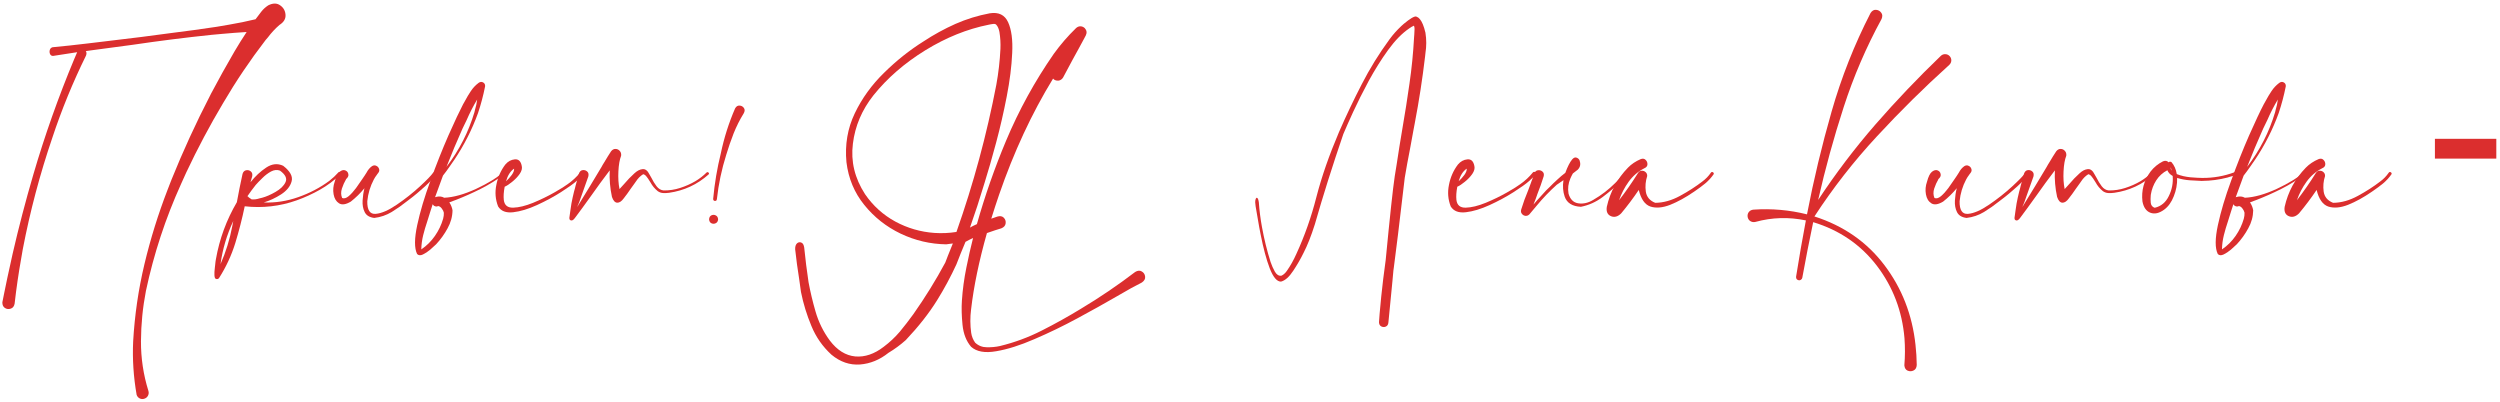
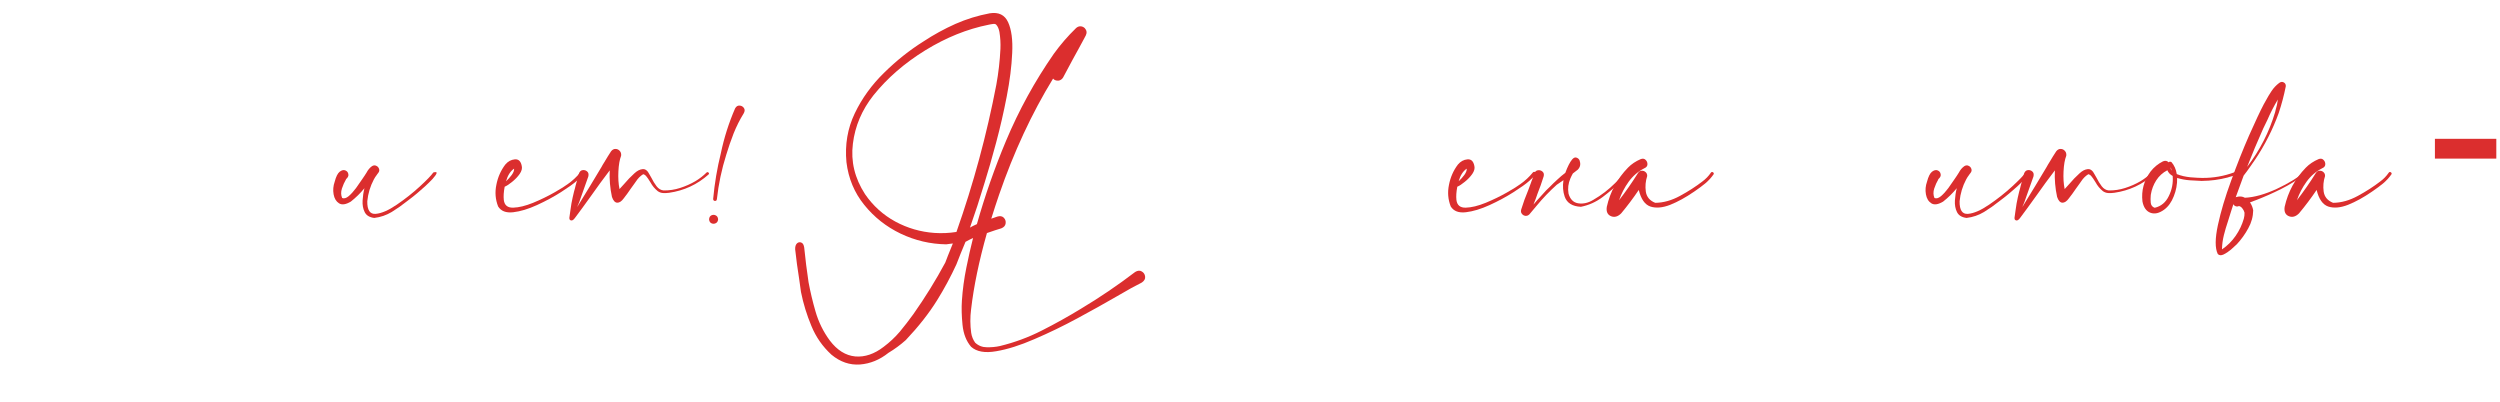
<svg xmlns="http://www.w3.org/2000/svg" width="473" height="76" viewBox="0 0 473 76" fill="none">
-   <path d="M48.352 3.641C48.711 3.156 49.078 2.672 49.453 2.188C49.812 1.734 50.242 1.344 50.742 1.016C51.633 0.562 52.391 0.562 53.016 1.016C53.641 1.453 53.977 2.055 54.023 2.82C54.07 3.57 53.688 4.203 52.875 4.719C52.078 5.406 51.352 6.188 50.695 7.062C50.555 7.234 50.406 7.406 50.25 7.578C47.328 11.375 44.648 15.352 42.211 19.508C39.68 23.758 37.359 28.125 35.25 32.609L34.266 34.789C31.312 41.305 29.094 48.055 27.609 55.039C27 58.18 26.688 61.352 26.672 64.555C26.656 67.758 27.125 70.891 28.078 73.953C28.172 74.266 28.148 74.562 28.008 74.844C27.867 75.125 27.641 75.32 27.328 75.43C27.016 75.539 26.719 75.523 26.438 75.383C26.156 75.242 25.961 75.016 25.852 74.703C25.258 71.312 25.039 67.938 25.195 64.578C25.477 59.625 26.188 54.758 27.328 49.977C28.469 45.195 29.93 40.5 31.711 35.891L32.438 34.016C34.625 28.594 37.055 23.297 39.727 18.125C39.805 17.984 39.875 17.844 39.938 17.703C41.359 15.016 42.836 12.359 44.367 9.734C45.102 8.484 45.867 7.258 46.664 6.055C45.133 6.148 43.602 6.266 42.07 6.406L40.008 6.594C35.055 7.109 30.102 7.734 25.148 8.469C22.57 8.812 20 9.156 17.438 9.5L16.242 9.664C16.398 9.898 16.406 10.188 16.266 10.531C13.781 15.578 11.656 20.766 9.891 26.094C7.547 32.969 5.688 39.984 4.313 47.141L4.031 48.781C3.516 51.656 3.094 54.547 2.766 57.453C2.672 57.953 2.43 58.266 2.039 58.391C1.648 58.531 1.281 58.492 0.938 58.273C0.594 58.055 0.43 57.688 0.445 57.172C0.445 57.141 0.453 57.109 0.469 57.078L0.773 55.555C1.164 53.602 1.578 51.656 2.016 49.719L2.391 48.008C3.547 42.977 4.852 37.984 6.305 33.031C8.477 25.609 11.055 18.328 14.039 11.188C14.227 10.75 14.414 10.312 14.602 9.875C13.055 10.109 11.539 10.344 10.055 10.578C9.789 10.594 9.594 10.477 9.469 10.227C9.359 9.977 9.344 9.719 9.422 9.453C9.5 9.188 9.672 9.016 9.938 8.938C12.109 8.734 14.289 8.5 16.477 8.234L18.047 8.047C20.984 7.703 23.891 7.352 26.766 6.992C28.609 6.742 30.445 6.5 32.273 6.266C35.18 5.906 38.086 5.508 40.992 5.07L43.312 4.672C45 4.391 46.68 4.047 48.352 3.641Z" fill="#DB2E2E" />
-   <path d="M47.133 37.344V37.391C47.133 37.375 47.125 37.367 47.109 37.367C47.125 37.352 47.133 37.344 47.133 37.344ZM64.008 32.633C64.102 32.539 64.195 32.508 64.289 32.539C64.383 32.57 64.445 32.633 64.477 32.727C64.523 32.82 64.5 32.914 64.406 33.008C63.234 34.133 61.945 35.094 60.539 35.891C59.133 36.688 57.664 37.359 56.133 37.906C52.961 39.031 49.688 39.406 46.312 39.031L46.336 39.008C46.336 39.008 46.328 39.008 46.312 39.008C46.312 39.008 46.312 39 46.312 38.984C45.812 41.375 45.211 43.719 44.508 46.016C43.789 48.328 42.773 50.516 41.461 52.578C41.398 52.688 41.305 52.758 41.18 52.789C41.039 52.82 40.914 52.805 40.805 52.742C40.664 52.664 40.586 52.43 40.57 52.039C40.555 51.648 40.578 51.211 40.641 50.727C40.688 50.242 40.734 49.82 40.781 49.461C40.812 49.273 40.836 49.133 40.852 49.039C41.523 45.211 42.844 41.617 44.812 38.258C45.141 36.461 45.5 34.672 45.891 32.891C46.016 32.5 46.242 32.273 46.57 32.211C46.898 32.148 47.188 32.219 47.438 32.422C47.703 32.625 47.797 32.938 47.719 33.359C47.609 33.734 47.5 34.109 47.391 34.484C48.281 33.359 49.266 32.438 50.344 31.719C51.438 30.984 52.516 30.867 53.578 31.367C54.906 32.398 55.438 33.383 55.172 34.32C54.922 35.258 54.258 36.078 53.18 36.781C52.102 37.469 51.008 37.977 49.898 38.305C52.086 38.398 54.266 38.062 56.438 37.297C58.609 36.531 60.562 35.508 62.297 34.227C62.922 33.742 63.492 33.211 64.008 32.633ZM41.719 49.977C42.734 47.68 43.477 45.289 43.945 42.805C44.008 42.477 44.07 42.148 44.133 41.82C42.914 44.43 42.109 47.148 41.719 49.977ZM47.109 37.367C47.078 37.398 47.07 37.43 47.086 37.461L47.133 37.391C47.273 37.5 47.43 37.609 47.602 37.719C48.086 37.766 48.586 37.703 49.102 37.531C49.258 37.484 49.422 37.445 49.594 37.414C50.359 37.211 51.203 36.844 52.125 36.312C53.062 35.781 53.695 35.164 54.023 34.461C54.352 33.758 54 33.031 52.969 32.281C52.438 32.078 51.875 32.133 51.281 32.445C50.703 32.758 50.156 33.172 49.641 33.688C49.125 34.188 48.703 34.625 48.375 35C47.828 35.688 47.305 36.398 46.805 37.133C46.852 37.148 46.898 37.172 46.945 37.203C46.992 37.266 47.047 37.32 47.109 37.367Z" fill="#DB2E2E" />
  <path d="M65.531 33.852C65.531 33.867 65.523 33.875 65.508 33.875C65.523 33.875 65.531 33.867 65.531 33.852ZM81.984 32.633C82.469 32.492 82.672 32.547 82.594 32.797C82.516 33.031 82.266 33.383 81.844 33.852C81.422 34.305 80.938 34.781 80.391 35.281C79.844 35.766 79.352 36.195 78.914 36.57C78.492 36.93 78.234 37.141 78.141 37.203C77.781 37.469 77.414 37.75 77.039 38.047C76.102 38.797 75.125 39.484 74.109 40.109C73.094 40.719 71.992 41.094 70.805 41.234C69.914 41.125 69.312 40.758 69 40.133C68.688 39.508 68.555 38.781 68.602 37.953C68.648 37.125 68.766 36.344 68.953 35.609C68.188 36.547 67.328 37.391 66.375 38.141C65.438 38.703 64.695 38.812 64.148 38.469C63.602 38.125 63.258 37.555 63.117 36.758C62.977 35.961 63.047 35.164 63.328 34.367C63.578 33.414 63.891 32.789 64.266 32.492C64.656 32.195 65.008 32.109 65.32 32.234C65.648 32.359 65.844 32.594 65.906 32.938C65.984 33.266 65.828 33.594 65.438 33.922C65.453 33.922 65.469 33.922 65.484 33.922C65.5 33.906 65.508 33.891 65.508 33.875C65.492 33.891 65.477 33.914 65.461 33.945C65.164 34.445 64.906 35.023 64.688 35.68C64.484 36.32 64.5 36.914 64.734 37.461C65.094 37.617 65.508 37.5 65.977 37.109C66.445 36.703 66.906 36.195 67.359 35.586C67.812 34.961 68.203 34.398 68.531 33.898C68.719 33.617 68.867 33.398 68.977 33.242C69.102 33.07 69.227 32.875 69.352 32.656C69.617 32.141 69.961 31.734 70.383 31.438C70.664 31.266 70.93 31.242 71.18 31.367C71.445 31.477 71.625 31.672 71.719 31.953C71.812 32.219 71.758 32.477 71.555 32.727C71.492 32.805 71.438 32.875 71.391 32.938C71.375 32.938 71.367 32.938 71.367 32.938L71.391 32.961C71.375 32.977 71.352 33 71.32 33.031C71.305 33.047 71.297 33.062 71.297 33.078C71.078 33.359 70.891 33.648 70.734 33.945C70.047 35.242 69.633 36.617 69.492 38.07C69.461 39.758 69.992 40.555 71.086 40.461C72.195 40.367 73.523 39.789 75.07 38.727C76.633 37.664 78.078 36.523 79.406 35.305C80.734 34.086 81.594 33.195 81.984 32.633Z" fill="#DB2E2E" />
-   <path d="M95.156 32.609C95.234 32.531 95.312 32.508 95.391 32.539C95.469 32.57 95.516 32.625 95.531 32.703C95.562 32.781 95.539 32.852 95.461 32.914C94.039 33.992 92.539 34.93 90.961 35.727C89.383 36.523 87.781 37.234 86.156 37.859C85.797 37.984 85.422 38.125 85.031 38.281C85.016 38.281 85.008 38.281 85.008 38.281C85.32 38.75 85.523 39.25 85.617 39.781C85.602 40.969 85.289 42.109 84.68 43.203C84.086 44.297 83.375 45.289 82.547 46.18C82.531 46.195 82.508 46.219 82.477 46.25C82.211 46.516 81.852 46.844 81.398 47.234C80.93 47.625 80.469 47.93 80.016 48.148C79.547 48.367 79.18 48.336 78.914 48.055C78.383 46.961 78.391 45.141 78.938 42.594C79.484 40.047 80.32 37.242 81.445 34.18C82.555 31.117 83.688 28.266 84.844 25.625C86.016 22.984 86.938 21.023 87.609 19.742C87.75 19.508 87.883 19.273 88.008 19.039C88.336 18.414 88.695 17.812 89.086 17.234C89.477 16.641 89.961 16.125 90.539 15.688C90.836 15.469 91.125 15.438 91.406 15.594C91.688 15.75 91.812 16 91.781 16.344C91.438 18.062 90.992 19.742 90.445 21.383C89.32 24.492 87.828 27.438 85.969 30.219C85.953 30.25 85.914 30.305 85.852 30.383C85.68 30.633 85.398 31.039 85.008 31.602C84.633 32.148 84.234 32.688 83.812 33.219C83.297 34.578 82.797 35.945 82.312 37.32C82.359 37.305 82.406 37.289 82.453 37.273C83.047 37.102 83.578 37.148 84.047 37.414C85.812 37.336 87.828 36.773 90.094 35.727C92.359 34.664 94.047 33.625 95.156 32.609ZM90.281 18.828C89.531 20.078 88.867 21.375 88.289 22.719C88.039 23.25 87.781 23.781 87.516 24.312C86.438 26.719 85.422 29.141 84.469 31.578C86.891 28.406 88.656 24.953 89.766 21.219C89.797 21.094 89.828 20.961 89.859 20.82C90.062 20.164 90.203 19.5 90.281 18.828ZM82.992 39.008L82.969 38.984C82.844 39.016 82.711 39.047 82.57 39.078C82.227 39.047 81.992 38.898 81.867 38.633C81.711 39.086 81.562 39.547 81.422 40.016C81.234 40.641 81.039 41.266 80.836 41.891C80.539 42.766 80.281 43.641 80.062 44.516C79.844 45.406 79.727 46.297 79.711 47.188C80.727 46.5 81.586 45.648 82.289 44.633C82.992 43.617 83.508 42.539 83.836 41.398C83.945 41.008 83.992 40.625 83.977 40.25C83.93 40 83.805 39.742 83.602 39.477C83.414 39.211 83.211 39.055 82.992 39.008Z" fill="#DB2E2E" />
  <path d="M110.227 32.562C110.383 32.75 110.359 32.961 110.156 33.195C109.969 33.43 109.742 33.656 109.477 33.875C109.289 34.031 109.156 34.156 109.078 34.25C108.484 34.781 107.5 35.484 106.125 36.359C104.75 37.234 103.242 38.047 101.602 38.797C99.961 39.547 98.461 40 97.102 40.156C95.742 40.312 94.789 39.945 94.242 39.055C93.727 37.742 93.617 36.375 93.914 34.953C94.195 33.516 94.758 32.242 95.602 31.133C96.102 30.539 96.703 30.211 97.406 30.148C98.109 30.086 98.547 30.508 98.719 31.414C98.828 31.867 98.695 32.367 98.32 32.914C97.945 33.445 97.477 33.938 96.914 34.391C96.367 34.844 95.891 35.156 95.484 35.328C95.297 36.312 95.242 37.148 95.32 37.836C95.445 38.836 96.039 39.32 97.102 39.289C98.18 39.258 99.43 38.953 100.852 38.375C102.289 37.781 103.625 37.133 104.859 36.43C106.094 35.727 106.945 35.195 107.414 34.836C108.305 34.211 109.094 33.477 109.781 32.633C109.844 32.555 109.914 32.516 109.992 32.516C110.086 32.5 110.164 32.516 110.227 32.562ZM97.266 31.906C96.562 32.391 96.055 33.188 95.742 34.297C96.133 33.938 96.492 33.539 96.82 33.102C97.148 32.648 97.297 32.25 97.266 31.906Z" fill="#DB2E2E" />
  <path d="M133.688 32.633C133.781 32.555 133.867 32.539 133.945 32.586C134.039 32.617 134.102 32.68 134.133 32.773C134.164 32.852 134.141 32.93 134.063 33.008C131.922 34.914 129.43 36.07 126.586 36.477C126.227 36.523 125.859 36.539 125.484 36.523C125.109 36.508 124.766 36.391 124.453 36.172C123.875 35.703 123.414 35.148 123.07 34.508C123.008 34.414 122.938 34.305 122.859 34.18C122.703 33.914 122.523 33.656 122.32 33.406C122.133 33.156 121.922 33.008 121.688 32.961C121.156 33.289 120.703 33.742 120.328 34.32C120.234 34.461 120.141 34.594 120.047 34.719C119.797 35.047 119.555 35.383 119.32 35.727C118.914 36.336 118.477 36.938 118.008 37.531C117.602 38.094 117.188 38.367 116.766 38.352C116.344 38.32 116.016 37.953 115.781 37.25C115.422 35.594 115.281 33.922 115.359 32.234C114.156 33.812 112.984 35.414 111.844 37.039C111.328 37.742 110.82 38.445 110.32 39.148C110.242 39.273 110.156 39.391 110.063 39.5C109.656 40.078 109.234 40.648 108.797 41.211C108.766 41.258 108.734 41.297 108.703 41.328C108.609 41.469 108.477 41.586 108.305 41.68C108.148 41.742 108.008 41.727 107.883 41.633C107.758 41.539 107.703 41.406 107.719 41.234C107.781 40.797 107.844 40.352 107.906 39.898C107.969 39.43 108.039 38.961 108.117 38.492C108.258 37.742 108.422 36.992 108.609 36.242C108.672 36.055 108.727 35.859 108.773 35.656C108.805 35.5 108.844 35.336 108.891 35.164C109.109 34.336 109.32 33.57 109.523 32.867C109.664 32.461 109.898 32.234 110.227 32.188C110.555 32.141 110.844 32.227 111.094 32.445C111.344 32.664 111.414 32.984 111.305 33.406C110.914 34.562 110.492 35.75 110.039 36.969C109.977 37.156 109.914 37.336 109.852 37.508C109.695 38.008 109.5 38.508 109.266 39.008C109.25 39.055 109.234 39.102 109.219 39.148C109.328 38.961 109.438 38.781 109.547 38.609C110.969 36.312 112.391 33.969 113.813 31.578C113.891 31.438 113.969 31.297 114.047 31.156C114.141 31 114.242 30.836 114.352 30.664C114.773 29.945 115.195 29.266 115.617 28.625C115.867 28.312 116.148 28.164 116.461 28.18C116.773 28.18 117.039 28.305 117.258 28.555C117.477 28.789 117.563 29.094 117.516 29.469C117.234 30.188 117.063 31.172 117 32.422C116.938 33.656 117.008 34.773 117.211 35.773C117.539 35.43 117.852 35.086 118.148 34.742C118.711 34.07 119.328 33.43 120 32.82C120.531 32.32 121.055 32.047 121.57 32C122.086 31.938 122.523 32.273 122.883 33.008C122.992 33.211 123.117 33.43 123.258 33.664C123.523 34.211 123.844 34.734 124.219 35.234C124.594 35.719 125.039 35.984 125.555 36.031C126.617 36.047 127.656 35.891 128.672 35.562C129.703 35.234 130.672 34.805 131.578 34.273C132.359 33.805 133.063 33.258 133.688 32.633Z" fill="#DB2E2E" />
  <path d="M139.078 20.516C139.297 20.125 139.578 19.945 139.922 19.977C140.266 19.992 140.539 20.141 140.742 20.422C140.945 20.703 140.938 21.039 140.719 21.43C139.969 22.648 139.328 23.922 138.797 25.25C138.281 26.578 137.82 27.914 137.414 29.258C136.539 32.023 135.945 34.836 135.633 37.695C135.617 37.852 135.547 37.953 135.422 38C135.313 38.031 135.203 38.023 135.094 37.977C134.984 37.914 134.93 37.805 134.93 37.648C135.195 34.727 135.68 31.844 136.383 29C136.992 26.078 137.891 23.25 139.078 20.516ZM134.156 41.492C134.188 41.117 134.336 40.867 134.602 40.742C134.867 40.617 135.133 40.617 135.398 40.742C135.68 40.867 135.836 41.117 135.867 41.492C135.836 41.867 135.68 42.117 135.398 42.242C135.133 42.367 134.867 42.367 134.602 42.242C134.336 42.117 134.188 41.867 134.156 41.492Z" fill="#DB2E2E" />
  <path d="M169.383 41.914C167.07 40.648 165.164 38.922 163.664 36.734C161.711 33.719 160.945 30.539 161.367 27.195C161.773 23.852 163.07 20.797 165.258 18.031C167.867 14.781 171.133 11.945 175.055 9.523C178.992 7.102 183 5.484 187.078 4.672C187.188 4.656 187.305 4.633 187.43 4.602L187.898 4.531C188.008 4.516 188.109 4.516 188.203 4.531C188.297 4.547 188.383 4.586 188.461 4.648C188.617 4.805 188.75 5.008 188.859 5.258C188.969 5.523 189.047 5.789 189.094 6.055C189.266 7.102 189.328 8.172 189.281 9.266C189.172 11.531 188.914 13.781 188.508 16.016C186.695 25.469 184.18 34.758 180.961 43.883C179.586 44.102 178.195 44.164 176.789 44.07C174.164 43.883 171.695 43.164 169.383 41.914ZM184.102 45.031C183.633 46.891 183.211 48.758 182.836 50.633C182.414 52.695 182.133 54.773 181.992 56.867C181.898 58.242 181.938 59.773 182.109 61.461C182.281 63.164 182.82 64.547 183.727 65.609C184.773 66.547 186.359 66.828 188.484 66.453C190.625 66.094 193.039 65.328 195.727 64.156C198.43 63 201.141 61.688 203.859 60.219C206.578 58.75 209.031 57.383 211.219 56.117C213.297 54.898 214.906 54.008 216.047 53.445C216.516 53.117 216.719 52.742 216.656 52.32C216.609 51.898 216.398 51.578 216.023 51.359C215.664 51.141 215.25 51.172 214.781 51.453C211.484 53.969 208.063 56.289 204.516 58.414C202.109 59.883 199.641 61.258 197.109 62.539C194.594 63.82 191.953 64.797 189.188 65.469C188.406 65.641 187.586 65.719 186.727 65.703C185.867 65.703 185.125 65.414 184.5 64.836C184.109 64.289 183.859 63.672 183.75 62.984C183.547 61.516 183.539 60.039 183.727 58.555C184.227 54.211 185.227 49.391 186.727 44.094C187.93 43.672 188.836 43.375 189.445 43.203C189.945 43 190.219 42.688 190.266 42.266C190.328 41.859 190.211 41.5 189.914 41.188C189.617 40.891 189.211 40.82 188.695 40.977C188.508 41.039 188.125 41.172 187.547 41.375C188.047 39.766 188.539 38.258 189.023 36.852C191.805 28.773 195.211 21.445 199.242 14.867C199.32 14.961 199.422 15.047 199.547 15.125C199.844 15.266 200.141 15.297 200.438 15.219C200.734 15.125 200.969 14.938 201.141 14.656C201.156 14.625 201.336 14.289 201.68 13.648C202.039 12.992 202.461 12.203 202.945 11.281C203.352 10.547 203.742 9.836 204.117 9.148C204.492 8.445 204.805 7.867 205.055 7.414C205.305 6.961 205.43 6.727 205.43 6.711C205.68 6.211 205.617 5.75 205.242 5.328C204.992 5.094 204.711 4.977 204.398 4.977C204.102 4.977 203.828 5.094 203.578 5.328C202.031 6.828 200.633 8.445 199.383 10.18C195.789 15.352 192.773 20.844 190.336 26.656C188.18 31.797 186.344 37.047 184.828 42.406C184.297 42.641 183.859 42.859 183.516 43.062C183.984 41.703 184.445 40.352 184.898 39.008C185.18 38.164 185.648 36.664 186.305 34.508C186.977 32.367 187.695 29.867 188.461 27.008C189.227 24.148 189.898 21.227 190.477 18.242C191.055 15.273 191.398 12.539 191.508 10.039C191.633 7.555 191.375 5.609 190.734 4.203C190.094 2.812 188.938 2.25 187.266 2.516C185.016 2.938 182.844 3.609 180.75 4.531C178.656 5.469 176.648 6.57 174.727 7.836C172.086 9.492 169.602 11.469 167.273 13.766C164.93 16.047 163.078 18.609 161.719 21.453C160.359 24.297 159.836 27.375 160.148 30.688C160.523 33.766 161.648 36.461 163.523 38.773C165.383 41.086 167.68 42.898 170.414 44.211C173.148 45.508 176.016 46.18 179.016 46.227L180.281 46.062L179.344 48.383C179.188 48.82 179.023 49.25 178.852 49.672C177.055 53.016 175.039 56.273 172.805 59.445C171.992 60.57 171.141 61.672 170.25 62.75C169.344 63.812 168.328 64.766 167.203 65.609C165.422 66.984 163.625 67.594 161.813 67.438C160 67.266 158.398 66.266 157.008 64.438C155.773 62.766 154.867 60.922 154.289 58.906C153.758 57.078 153.32 55.242 152.977 53.398C152.648 51.211 152.375 49.023 152.156 46.836C152.078 46.32 151.898 46.008 151.617 45.898C151.32 45.773 151.047 45.82 150.797 46.039C150.547 46.273 150.43 46.648 150.445 47.164C150.648 49.039 150.898 50.898 151.195 52.742L151.547 55.25C151.984 57.438 152.641 59.578 153.516 61.672C154.375 63.766 155.641 65.578 157.313 67.109C158.969 68.484 160.773 69.102 162.727 68.961C164.664 68.805 166.453 68.07 168.094 66.758C169.266 66.055 170.359 65.25 171.375 64.344C173.797 61.781 175.773 59.266 177.305 56.797C178.664 54.609 179.883 52.344 180.961 50C181.461 48.688 182.031 47.273 182.672 45.758C183.078 45.523 183.555 45.281 184.102 45.031Z" fill="#DB2E2E" />
-   <path d="M267.516 4.859C267.219 4.984 266.922 5.156 266.625 5.375C265.266 6.297 263.93 7.664 262.617 9.477C261.32 11.273 260.102 13.219 258.961 15.312C257.836 17.406 256.852 19.367 256.008 21.195C255.18 23.008 254.563 24.398 254.156 25.367C252.094 31.398 250.297 37.094 248.766 42.453C248.078 44.625 247.367 46.422 246.633 47.844C246.102 48.938 245.453 50.062 244.688 51.219C243.922 52.391 243.148 53.078 242.367 53.281C241.602 53.297 240.891 52.461 240.234 50.773C239.594 49.102 239.016 46.945 238.5 44.305C238.406 43.867 238.32 43.422 238.242 42.969C237.977 41.375 237.75 40.062 237.563 39.031C237.469 38.484 237.461 38.062 237.539 37.766C237.633 37.469 237.734 37.359 237.844 37.438C237.984 37.484 238.094 37.766 238.172 38.281C238.281 39.844 238.477 41.391 238.758 42.922C239.18 45.25 239.727 47.469 240.398 49.578C240.617 50.219 240.883 50.82 241.195 51.383C241.523 51.945 241.922 52.211 242.391 52.18C242.766 52.039 243.117 51.742 243.445 51.289C244.133 50.32 244.75 49.219 245.297 47.984C246.844 44.625 248.102 41.047 249.07 37.25C250.055 33.438 251.477 29.352 253.336 24.992C254.664 21.945 256.094 18.938 257.625 15.969C259.156 12.984 260.914 10.141 262.898 7.438C263.523 6.578 264.266 5.742 265.125 4.93C265.266 4.789 265.414 4.656 265.57 4.531C266.789 3.516 267.578 3.047 267.938 3.125L268.312 3.312C268.422 3.391 268.547 3.516 268.688 3.688C268.859 3.891 269.031 4.195 269.203 4.602C269.375 5.008 269.539 5.539 269.695 6.195C269.898 7.477 269.898 8.758 269.695 10.039C269.664 10.258 269.641 10.477 269.625 10.695C269.125 14.93 268.477 19.125 267.68 23.281C267.602 23.703 267.523 24.117 267.445 24.523C267.227 25.711 267 26.945 266.766 28.227C266.406 30.039 266.078 31.836 265.781 33.617C264.766 42.289 264.078 47.938 263.719 50.562C263.688 50.797 263.656 51.023 263.625 51.242V51.266C263.562 51.875 263.5 52.555 263.438 53.305C263.25 55.336 263 57.898 262.688 60.992C262.656 61.398 262.492 61.664 262.195 61.789C261.93 61.914 261.648 61.906 261.352 61.766C261.07 61.625 260.922 61.359 260.906 60.969L261.023 59.375C261.211 57.172 261.438 54.977 261.703 52.789C261.844 51.586 262 50.391 262.172 49.203C262.969 40.922 263.539 35.641 263.883 33.359C264.008 32.578 264.133 31.805 264.258 31.039C264.586 28.852 264.938 26.656 265.312 24.453C265.812 21.578 266.266 18.703 266.672 15.828C267.094 12.938 267.383 10.031 267.539 7.109C267.555 6.922 267.57 6.719 267.586 6.5C267.617 6.141 267.633 5.797 267.633 5.469C267.633 5.203 267.594 5 267.516 4.859Z" fill="#DB2E2E" />
  <path d="M290.461 32.562C290.617 32.75 290.594 32.961 290.391 33.195C290.203 33.43 289.977 33.656 289.711 33.875C289.523 34.031 289.391 34.156 289.312 34.25C288.719 34.781 287.734 35.484 286.359 36.359C284.984 37.234 283.477 38.047 281.836 38.797C280.195 39.547 278.695 40 277.336 40.156C275.977 40.312 275.023 39.945 274.477 39.055C273.961 37.742 273.852 36.375 274.148 34.953C274.43 33.516 274.992 32.242 275.836 31.133C276.336 30.539 276.938 30.211 277.641 30.148C278.344 30.086 278.781 30.508 278.953 31.414C279.062 31.867 278.93 32.367 278.555 32.914C278.18 33.445 277.711 33.938 277.148 34.391C276.602 34.844 276.125 35.156 275.719 35.328C275.531 36.312 275.477 37.148 275.555 37.836C275.68 38.836 276.273 39.32 277.336 39.289C278.414 39.258 279.664 38.953 281.086 38.375C282.523 37.781 283.859 37.133 285.094 36.43C286.328 35.727 287.18 35.195 287.648 34.836C288.539 34.211 289.328 33.477 290.016 32.633C290.078 32.555 290.148 32.516 290.227 32.516C290.32 32.5 290.398 32.516 290.461 32.562ZM277.5 31.906C276.797 32.391 276.289 33.188 275.977 34.297C276.367 33.938 276.727 33.539 277.055 33.102C277.383 32.648 277.531 32.25 277.5 31.906Z" fill="#DB2E2E" />
  <path d="M292.664 33.641C292.68 33.641 292.688 33.633 292.688 33.617C292.688 33.633 292.68 33.641 292.664 33.641ZM288.82 40.32C288.805 40.32 288.797 40.312 288.797 40.297L288.82 40.32ZM296.156 32.703C295.672 33.062 295.172 33.484 294.656 33.969C294.109 34.469 293.641 34.922 293.25 35.328C292.844 35.719 292.602 35.953 292.523 36.031C292.227 36.375 291.914 36.719 291.586 37.062C291.086 37.594 290.602 38.141 290.133 38.703C290.477 37.859 290.727 37.188 290.883 36.688C291.32 35.594 291.711 34.492 292.055 33.383C292.164 32.992 292.094 32.688 291.844 32.469C291.594 32.25 291.305 32.164 290.977 32.211C290.648 32.258 290.414 32.469 290.273 32.844C290.102 33.406 289.906 33.953 289.688 34.484V34.508L289.148 35.961C288.633 37.18 288.188 38.406 287.812 39.641C287.719 39.953 287.758 40.219 287.93 40.438C288.102 40.672 288.328 40.805 288.609 40.836C288.891 40.867 289.141 40.773 289.359 40.555C289.609 40.273 290.062 39.734 290.719 38.938C291.922 37.484 293.195 36.156 294.539 34.953C294.992 34.641 295.414 34.352 295.805 34.086C295.633 35.211 295.711 36.25 296.039 37.203C296.461 38.406 297.484 39.047 299.109 39.125C300.609 38.828 301.992 38.203 303.258 37.25C304.523 36.297 305.719 35.258 306.844 34.133L307.875 33.148C308 33.023 308.039 32.898 307.992 32.773C307.945 32.664 307.859 32.594 307.734 32.562C307.609 32.531 307.484 32.578 307.359 32.703C306.812 33.375 306.227 34.016 305.602 34.625C304.352 35.875 302.969 36.938 301.453 37.812C300.5 38.391 299.555 38.609 298.617 38.469C297.695 38.328 297.078 37.719 296.766 36.641C296.594 35.672 296.711 34.711 297.117 33.758C297.258 33.43 297.414 33.117 297.586 32.82C297.945 32.539 298.258 32.297 298.523 32.094C298.977 31.625 299.094 31.07 298.875 30.43C298.875 30.398 298.867 30.367 298.852 30.336C298.742 30.086 298.547 29.914 298.266 29.82C298 29.727 297.727 29.844 297.445 30.172C297.023 30.672 296.594 31.516 296.156 32.703Z" fill="#DB2E2E" />
  <path d="M323.695 32.68C323.758 32.57 323.844 32.523 323.953 32.539C324.062 32.555 324.148 32.609 324.211 32.703C324.273 32.781 324.273 32.875 324.211 32.984C323.758 33.625 323.234 34.195 322.641 34.695C322.047 35.18 321.43 35.641 320.789 36.078C320.68 36.156 320.578 36.227 320.484 36.289C318.938 37.352 317.445 38.172 316.008 38.75C314.57 39.312 313.32 39.422 312.258 39.078C311.211 38.719 310.477 37.672 310.055 35.938C309.023 37.469 307.914 38.945 306.727 40.367C306.102 40.992 305.461 41.172 304.805 40.906C304.133 40.625 303.867 40.031 304.008 39.125C304.648 36.281 305.984 33.812 308.016 31.719C308.672 31.047 309.477 30.508 310.43 30.102C310.805 29.961 311.109 30.008 311.344 30.242C311.594 30.477 311.711 30.766 311.695 31.109C311.68 31.438 311.484 31.68 311.109 31.836C309.938 32.43 308.953 33.273 308.156 34.367C307.375 35.445 306.766 36.617 306.328 37.883C307.609 36.227 308.805 34.508 309.914 32.727C310.086 32.461 310.312 32.32 310.594 32.305C310.891 32.289 311.141 32.375 311.344 32.562C311.562 32.75 311.664 33 311.648 33.312C311.336 34.266 311.25 35.25 311.391 36.266C311.547 37.266 312.141 37.969 313.172 38.375C314.719 38.359 316.281 37.922 317.859 37.062C319.438 36.203 320.844 35.297 322.078 34.344C322.719 33.875 323.258 33.32 323.695 32.68Z" fill="#DB2E2E" />
-   <path d="M368.859 10.602C369.094 10.852 369.203 11.141 369.188 11.469C369.172 11.781 369.039 12.055 368.789 12.289C364.039 16.57 359.477 21.078 355.102 25.812C350.727 30.531 346.789 35.578 343.289 40.953C348.805 42.719 353.219 45.789 356.531 50.164C359.844 54.539 361.805 59.57 362.414 65.258C362.555 66.508 362.633 67.773 362.648 69.055C362.617 69.57 362.422 69.914 362.062 70.086C361.703 70.273 361.328 70.289 360.938 70.133C360.562 69.977 360.352 69.641 360.305 69.125C360.445 67.406 360.453 65.695 360.328 63.992C359.891 58.852 358.148 54.281 355.102 50.281C352.055 46.297 348.039 43.547 343.055 42.031C342.32 45.531 341.633 49.039 340.992 52.555C340.961 52.711 340.875 52.836 340.734 52.93C340.609 53.023 340.469 53.055 340.312 53.023C340.141 52.992 340.008 52.914 339.914 52.789C339.836 52.664 339.805 52.516 339.82 52.344C340.383 48.797 341 45.25 341.672 41.703C338.438 41.031 335.258 41.125 332.133 41.984C331.805 42.062 331.5 42.023 331.219 41.867C330.953 41.727 330.773 41.492 330.68 41.164C330.586 40.789 330.641 40.453 330.844 40.156C331.062 39.859 331.367 39.695 331.758 39.664C335.195 39.43 338.57 39.727 341.883 40.555C343.148 33.992 344.703 27.5 346.547 21.078C348.391 14.641 350.844 8.438 353.906 2.469C354.188 2.031 354.531 1.828 354.938 1.859C355.359 1.891 355.688 2.07 355.922 2.398C356.172 2.711 356.195 3.109 355.992 3.594C353.086 8.922 350.695 14.484 348.82 20.281C346.945 26.062 345.336 31.914 343.992 37.836C347.289 32.836 350.898 28.078 354.82 23.562C358.758 19.047 362.883 14.719 367.195 10.578C367.445 10.344 367.727 10.234 368.039 10.25C368.352 10.25 368.625 10.367 368.859 10.602Z" fill="#DB2E2E" />
  <path d="M366.797 33.852C366.797 33.867 366.789 33.875 366.773 33.875C366.789 33.875 366.797 33.867 366.797 33.852ZM383.25 32.633C383.734 32.492 383.938 32.547 383.859 32.797C383.781 33.031 383.531 33.383 383.109 33.852C382.688 34.305 382.203 34.781 381.656 35.281C381.109 35.766 380.617 36.195 380.18 36.57C379.758 36.93 379.5 37.141 379.406 37.203C379.047 37.469 378.68 37.75 378.305 38.047C377.367 38.797 376.391 39.484 375.375 40.109C374.359 40.719 373.258 41.094 372.07 41.234C371.18 41.125 370.578 40.758 370.266 40.133C369.953 39.508 369.82 38.781 369.867 37.953C369.914 37.125 370.031 36.344 370.219 35.609C369.453 36.547 368.594 37.391 367.641 38.141C366.703 38.703 365.961 38.812 365.414 38.469C364.867 38.125 364.523 37.555 364.383 36.758C364.242 35.961 364.312 35.164 364.594 34.367C364.844 33.414 365.156 32.789 365.531 32.492C365.922 32.195 366.273 32.109 366.586 32.234C366.914 32.359 367.109 32.594 367.172 32.938C367.25 33.266 367.094 33.594 366.703 33.922C366.719 33.922 366.734 33.922 366.75 33.922C366.766 33.906 366.773 33.891 366.773 33.875C366.758 33.891 366.742 33.914 366.727 33.945C366.43 34.445 366.172 35.023 365.953 35.68C365.75 36.32 365.766 36.914 366 37.461C366.359 37.617 366.773 37.5 367.242 37.109C367.711 36.703 368.172 36.195 368.625 35.586C369.078 34.961 369.469 34.398 369.797 33.898C369.984 33.617 370.133 33.398 370.242 33.242C370.367 33.07 370.492 32.875 370.617 32.656C370.883 32.141 371.227 31.734 371.648 31.438C371.93 31.266 372.195 31.242 372.445 31.367C372.711 31.477 372.891 31.672 372.984 31.953C373.078 32.219 373.023 32.477 372.82 32.727C372.758 32.805 372.703 32.875 372.656 32.938C372.641 32.938 372.633 32.938 372.633 32.938L372.656 32.961C372.641 32.977 372.617 33 372.586 33.031C372.57 33.047 372.562 33.062 372.562 33.078C372.344 33.359 372.156 33.648 372 33.945C371.312 35.242 370.898 36.617 370.758 38.07C370.727 39.758 371.258 40.555 372.352 40.461C373.461 40.367 374.789 39.789 376.336 38.727C377.898 37.664 379.344 36.523 380.672 35.305C382 34.086 382.859 33.195 383.25 32.633Z" fill="#DB2E2E" />
  <path d="M407.109 32.633C407.203 32.555 407.289 32.539 407.367 32.586C407.461 32.617 407.523 32.68 407.555 32.773C407.586 32.852 407.562 32.93 407.484 33.008C405.344 34.914 402.852 36.07 400.008 36.477C399.648 36.523 399.281 36.539 398.906 36.523C398.531 36.508 398.188 36.391 397.875 36.172C397.297 35.703 396.836 35.148 396.492 34.508C396.43 34.414 396.359 34.305 396.281 34.18C396.125 33.914 395.945 33.656 395.742 33.406C395.555 33.156 395.344 33.008 395.109 32.961C394.578 33.289 394.125 33.742 393.75 34.32C393.656 34.461 393.562 34.594 393.469 34.719C393.219 35.047 392.977 35.383 392.742 35.727C392.336 36.336 391.898 36.938 391.43 37.531C391.023 38.094 390.609 38.367 390.188 38.352C389.766 38.32 389.438 37.953 389.203 37.25C388.844 35.594 388.703 33.922 388.781 32.234C387.578 33.812 386.406 35.414 385.266 37.039C384.75 37.742 384.242 38.445 383.742 39.148C383.664 39.273 383.578 39.391 383.484 39.5C383.078 40.078 382.656 40.648 382.219 41.211C382.188 41.258 382.156 41.297 382.125 41.328C382.031 41.469 381.898 41.586 381.727 41.68C381.57 41.742 381.43 41.727 381.305 41.633C381.18 41.539 381.125 41.406 381.141 41.234C381.203 40.797 381.266 40.352 381.328 39.898C381.391 39.43 381.461 38.961 381.539 38.492C381.68 37.742 381.844 36.992 382.031 36.242C382.094 36.055 382.148 35.859 382.195 35.656C382.227 35.5 382.266 35.336 382.312 35.164C382.531 34.336 382.742 33.57 382.945 32.867C383.086 32.461 383.32 32.234 383.648 32.188C383.977 32.141 384.266 32.227 384.516 32.445C384.766 32.664 384.836 32.984 384.727 33.406C384.336 34.562 383.914 35.75 383.461 36.969C383.398 37.156 383.336 37.336 383.273 37.508C383.117 38.008 382.922 38.508 382.688 39.008C382.672 39.055 382.656 39.102 382.641 39.148C382.75 38.961 382.859 38.781 382.969 38.609C384.391 36.312 385.812 33.969 387.234 31.578C387.312 31.438 387.391 31.297 387.469 31.156C387.562 31 387.664 30.836 387.773 30.664C388.195 29.945 388.617 29.266 389.039 28.625C389.289 28.312 389.57 28.164 389.883 28.18C390.195 28.18 390.461 28.305 390.68 28.555C390.898 28.789 390.984 29.094 390.938 29.469C390.656 30.188 390.484 31.172 390.422 32.422C390.359 33.656 390.43 34.773 390.633 35.773C390.961 35.43 391.273 35.086 391.57 34.742C392.133 34.07 392.75 33.43 393.422 32.82C393.953 32.32 394.477 32.047 394.992 32C395.508 31.938 395.945 32.273 396.305 33.008C396.414 33.211 396.539 33.43 396.68 33.664C396.945 34.211 397.266 34.734 397.641 35.234C398.016 35.719 398.461 35.984 398.977 36.031C400.039 36.047 401.078 35.891 402.094 35.562C403.125 35.234 404.094 34.805 405 34.273C405.781 33.805 406.484 33.258 407.109 32.633Z" fill="#DB2E2E" />
  <path d="M423.094 32.727C423.141 32.914 423.031 33.062 422.766 33.172C422.516 33.281 422.242 33.367 421.945 33.43C421.711 33.492 421.539 33.547 421.43 33.594C419.867 34 418.281 34.211 416.672 34.227C416.594 34.227 416.516 34.227 416.438 34.227C415.828 34.211 415.109 34.172 414.281 34.109C413.453 34.047 412.664 33.898 411.914 33.664C411.945 34.852 411.734 36.008 411.281 37.133C410.844 38.258 410.227 39.109 409.43 39.688C408.492 40.359 407.633 40.547 406.852 40.25C406.07 39.953 405.57 39.242 405.352 38.117C405.117 36.055 405.625 34.172 406.875 32.469C407.516 31.641 408.305 30.992 409.242 30.523C409.68 30.352 410.031 30.414 410.297 30.711C410.438 30.57 410.617 30.555 410.836 30.664C411.367 31.273 411.703 32.031 411.844 32.938C412.625 33.25 413.5 33.453 414.469 33.547C415.438 33.625 416.172 33.664 416.672 33.664C418.781 33.68 420.812 33.32 422.766 32.586C422.828 32.555 422.891 32.555 422.953 32.586C423.016 32.617 423.062 32.664 423.094 32.727ZM410.883 32.305C410.836 32.07 410.766 31.844 410.672 31.625C410.672 31.875 410.742 32.102 410.883 32.305ZM407.672 39.312C408.875 39.031 409.766 38.289 410.344 37.086C410.938 35.883 411.18 34.617 411.07 33.289C410.586 33.023 410.25 32.664 410.062 32.211C409.188 32.664 408.484 33.305 407.953 34.133C407.438 34.945 407.102 35.828 406.945 36.781C406.945 36.844 406.938 36.906 406.922 36.969C406.875 37.422 406.875 37.891 406.922 38.375C406.984 38.859 407.234 39.172 407.672 39.312Z" fill="#DB2E2E" />
  <path d="M435.844 32.609C435.922 32.531 436 32.508 436.078 32.539C436.156 32.57 436.203 32.625 436.219 32.703C436.25 32.781 436.227 32.852 436.148 32.914C434.727 33.992 433.227 34.93 431.648 35.727C430.07 36.523 428.469 37.234 426.844 37.859C426.484 37.984 426.109 38.125 425.719 38.281C425.703 38.281 425.695 38.281 425.695 38.281C426.008 38.75 426.211 39.25 426.305 39.781C426.289 40.969 425.977 42.109 425.367 43.203C424.773 44.297 424.062 45.289 423.234 46.18C423.219 46.195 423.195 46.219 423.164 46.25C422.898 46.516 422.539 46.844 422.086 47.234C421.617 47.625 421.156 47.93 420.703 48.148C420.234 48.367 419.867 48.336 419.602 48.055C419.07 46.961 419.078 45.141 419.625 42.594C420.172 40.047 421.008 37.242 422.133 34.18C423.242 31.117 424.375 28.266 425.531 25.625C426.703 22.984 427.625 21.023 428.297 19.742C428.438 19.508 428.57 19.273 428.695 19.039C429.023 18.414 429.383 17.812 429.773 17.234C430.164 16.641 430.648 16.125 431.227 15.688C431.523 15.469 431.812 15.438 432.094 15.594C432.375 15.75 432.5 16 432.469 16.344C432.125 18.062 431.68 19.742 431.133 21.383C430.008 24.492 428.516 27.438 426.656 30.219C426.641 30.25 426.602 30.305 426.539 30.383C426.367 30.633 426.086 31.039 425.695 31.602C425.32 32.148 424.922 32.688 424.5 33.219C423.984 34.578 423.484 35.945 423 37.32C423.047 37.305 423.094 37.289 423.141 37.273C423.734 37.102 424.266 37.148 424.734 37.414C426.5 37.336 428.516 36.773 430.781 35.727C433.047 34.664 434.734 33.625 435.844 32.609ZM430.969 18.828C430.219 20.078 429.555 21.375 428.977 22.719C428.727 23.25 428.469 23.781 428.203 24.312C427.125 26.719 426.109 29.141 425.156 31.578C427.578 28.406 429.344 24.953 430.453 21.219C430.484 21.094 430.516 20.961 430.547 20.82C430.75 20.164 430.891 19.5 430.969 18.828ZM423.68 39.008L423.656 38.984C423.531 39.016 423.398 39.047 423.258 39.078C422.914 39.047 422.68 38.898 422.555 38.633C422.398 39.086 422.25 39.547 422.109 40.016C421.922 40.641 421.727 41.266 421.523 41.891C421.227 42.766 420.969 43.641 420.75 44.516C420.531 45.406 420.414 46.297 420.398 47.188C421.414 46.5 422.273 45.648 422.977 44.633C423.68 43.617 424.195 42.539 424.523 41.398C424.633 41.008 424.68 40.625 424.664 40.25C424.617 40 424.492 39.742 424.289 39.477C424.102 39.211 423.898 39.055 423.68 39.008Z" fill="#DB2E2E" />
  <path d="M451.945 32.68C452.008 32.57 452.094 32.523 452.203 32.539C452.312 32.555 452.398 32.609 452.461 32.703C452.523 32.781 452.523 32.875 452.461 32.984C452.008 33.625 451.484 34.195 450.891 34.695C450.297 35.18 449.68 35.641 449.039 36.078C448.93 36.156 448.828 36.227 448.734 36.289C447.188 37.352 445.695 38.172 444.258 38.75C442.82 39.312 441.57 39.422 440.508 39.078C439.461 38.719 438.727 37.672 438.305 35.938C437.273 37.469 436.164 38.945 434.977 40.367C434.352 40.992 433.711 41.172 433.055 40.906C432.383 40.625 432.117 40.031 432.258 39.125C432.898 36.281 434.234 33.812 436.266 31.719C436.922 31.047 437.727 30.508 438.68 30.102C439.055 29.961 439.359 30.008 439.594 30.242C439.844 30.477 439.961 30.766 439.945 31.109C439.93 31.438 439.734 31.68 439.359 31.836C438.188 32.43 437.203 33.273 436.406 34.367C435.625 35.445 435.016 36.617 434.578 37.883C435.859 36.227 437.055 34.508 438.164 32.727C438.336 32.461 438.562 32.32 438.844 32.305C439.141 32.289 439.391 32.375 439.594 32.562C439.812 32.75 439.914 33 439.898 33.312C439.586 34.266 439.5 35.25 439.641 36.266C439.797 37.266 440.391 37.969 441.422 38.375C442.969 38.359 444.531 37.922 446.109 37.062C447.688 36.203 449.094 35.297 450.328 34.344C450.969 33.875 451.508 33.32 451.945 32.68Z" fill="#DB2E2E" />
  <path d="M460.686 30.008V26.264H472.302V30.008H460.686Z" fill="#DB2E2E" />
</svg>